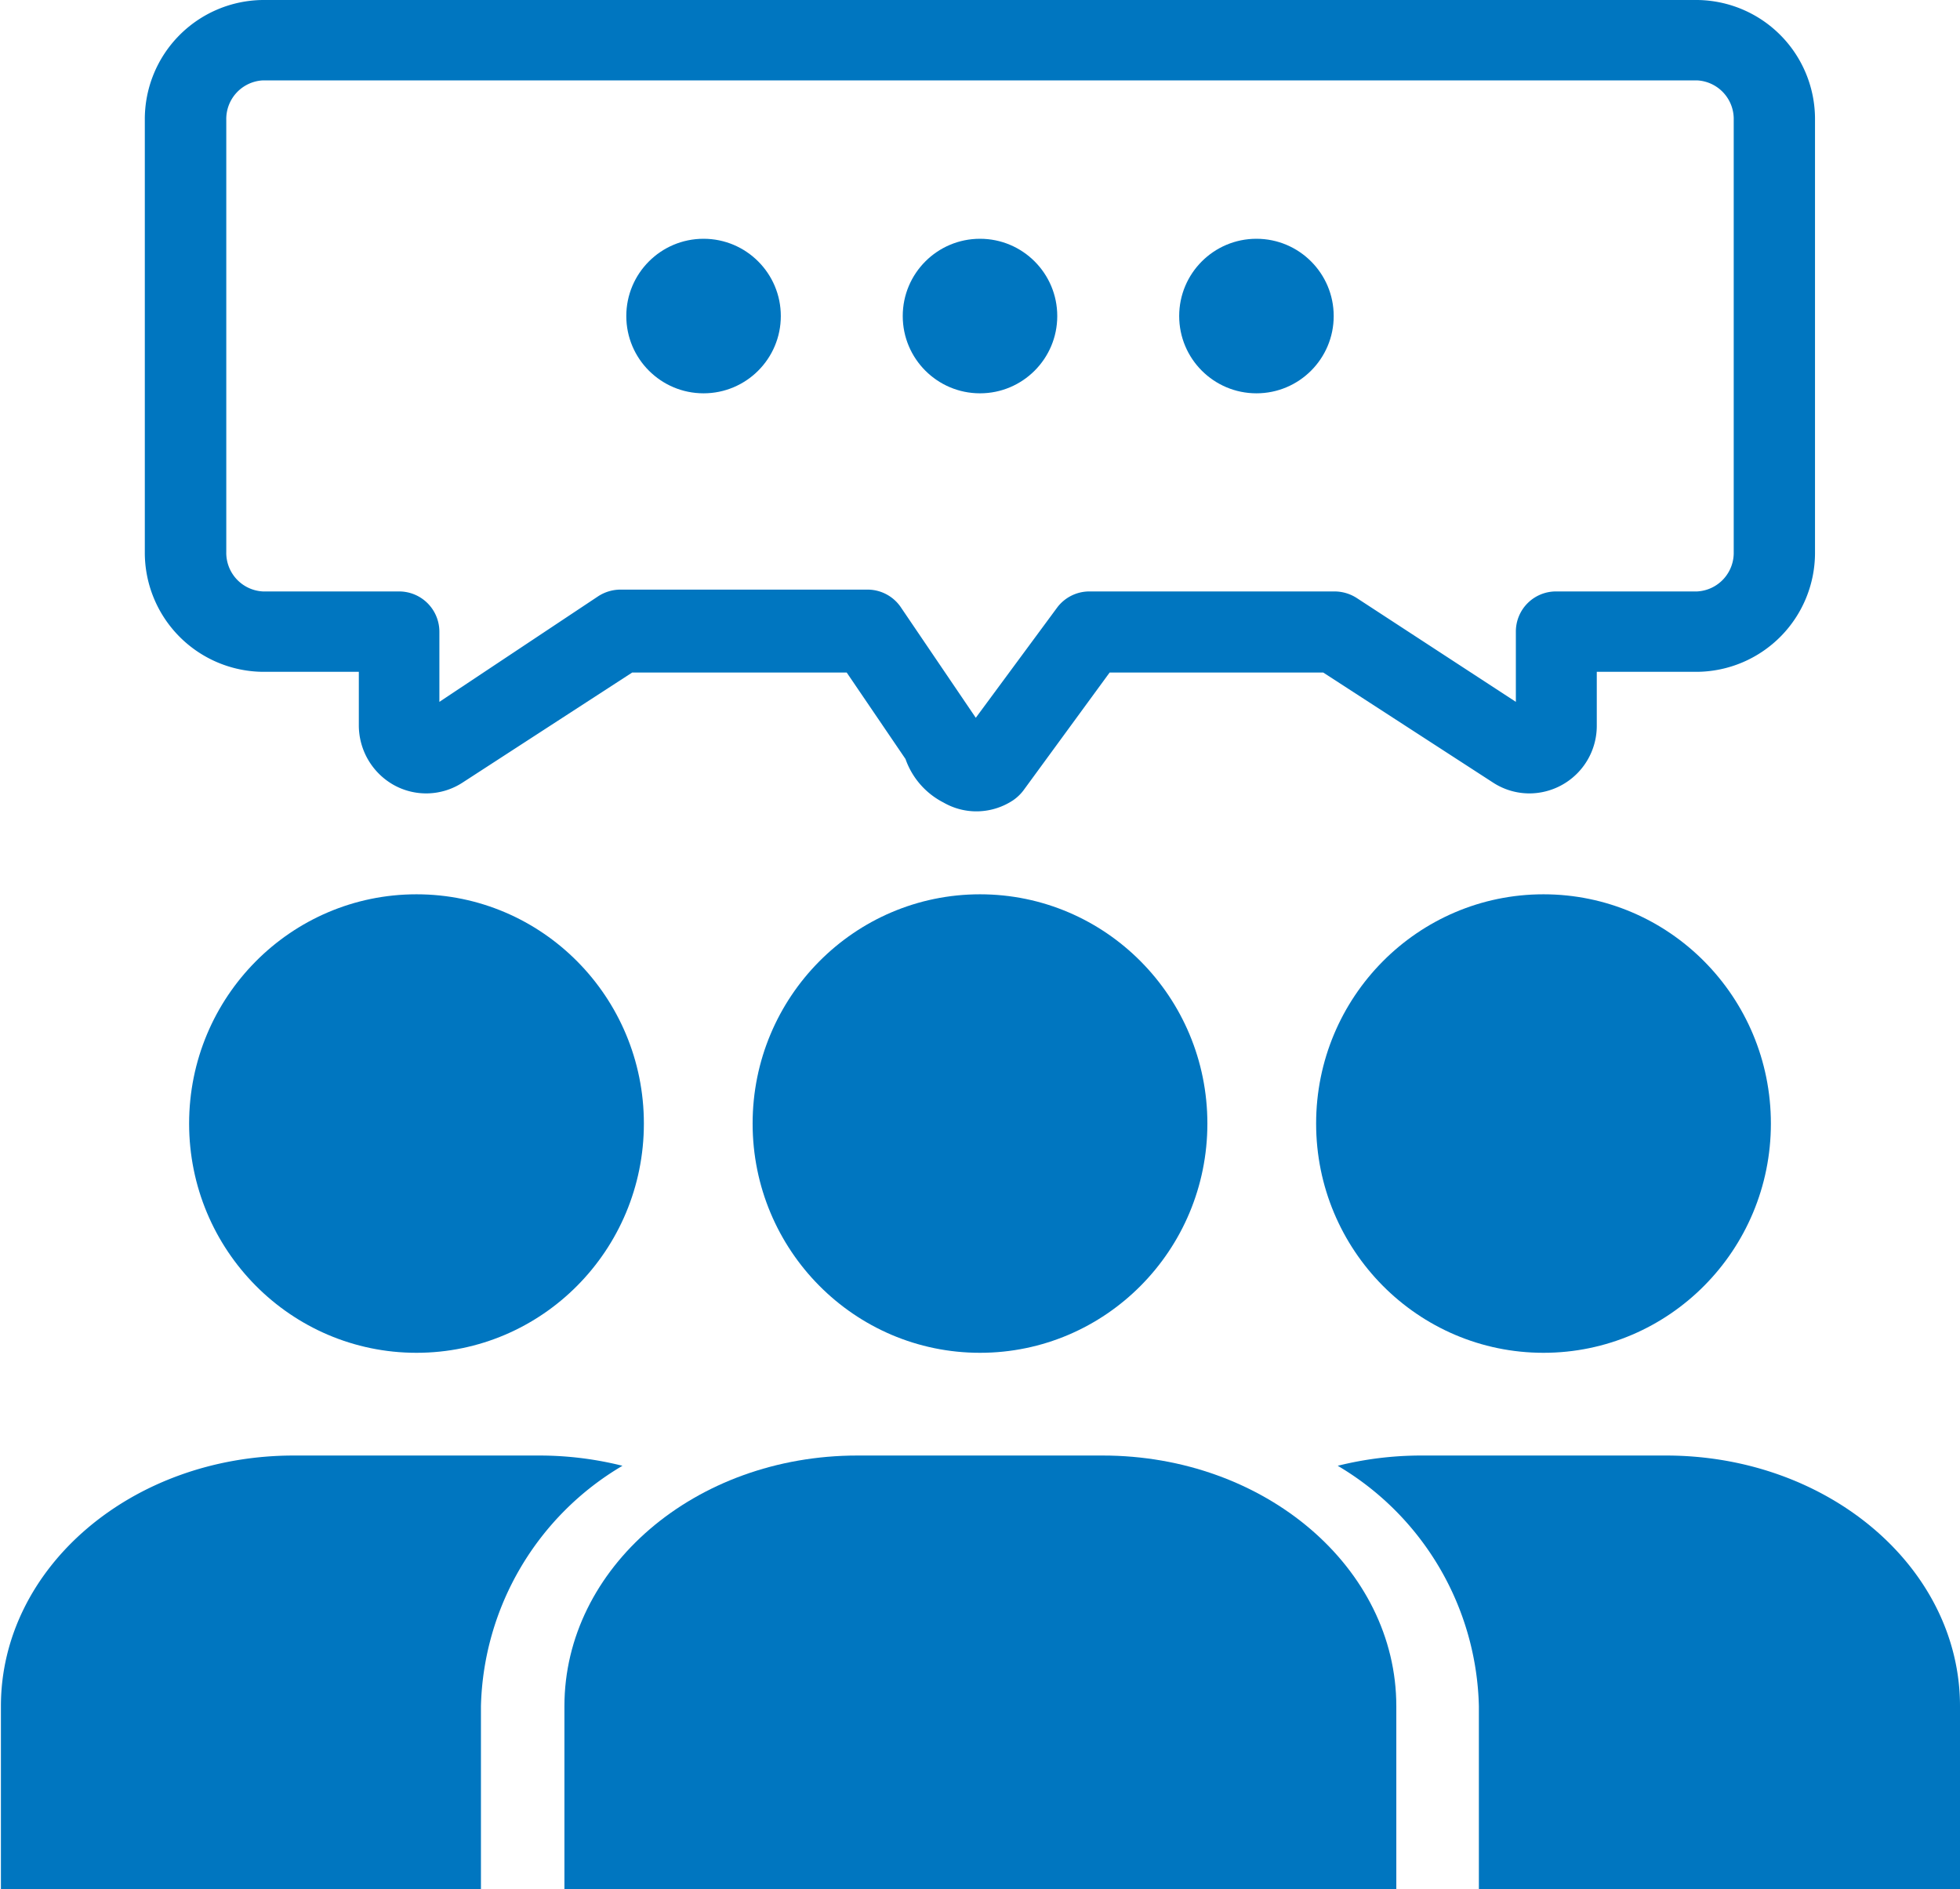
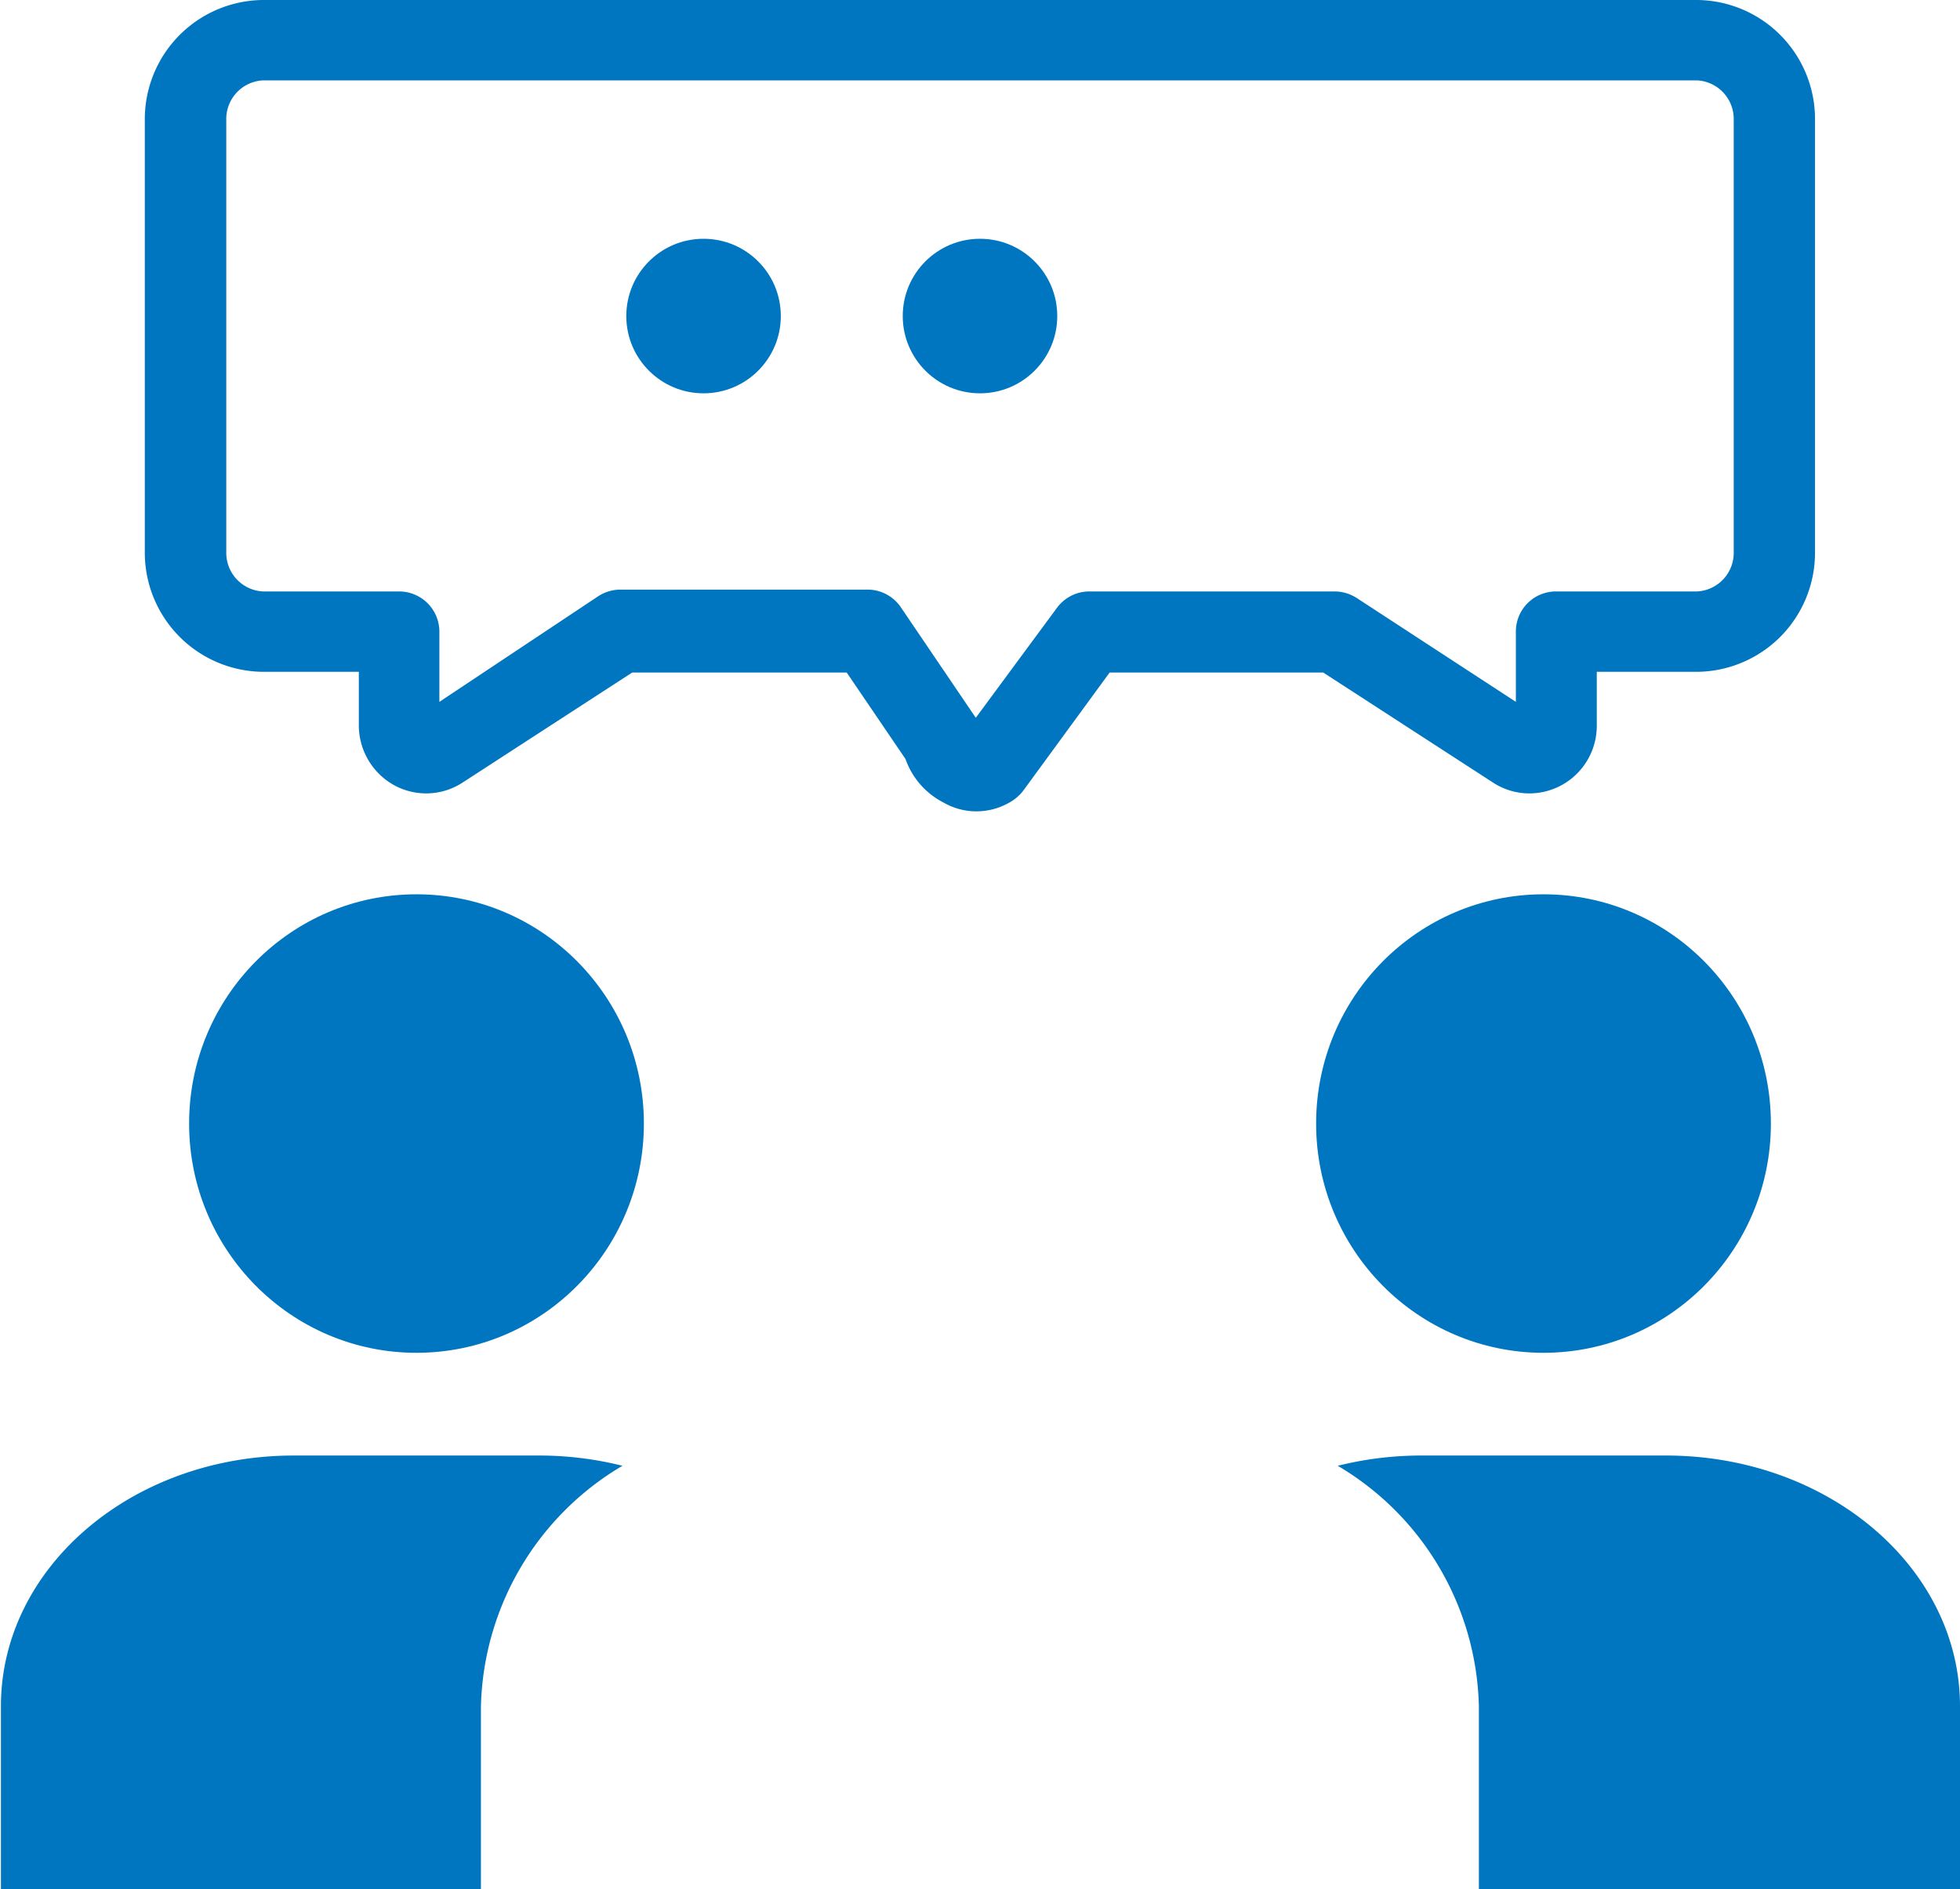
<svg xmlns="http://www.w3.org/2000/svg" viewBox="0 0 107.06 103.17">
  <defs>
    <style>.cls-1{fill:#0076c0;}</style>
  </defs>
  <g id="Layer_2" data-name="Layer 2">
    <g id="Artwork">
-       <ellipse class="cls-1" cx="53.53" cy="61.36" rx="12.42" ry="12.52" />
-       <path class="cls-1" d="M60.23,79.49H46.83c-8.86,0-16,6.13-16,13.69v10H76.27v-10C76.27,85.62,69.09,79.49,60.23,79.49Z" />
      <ellipse class="cls-1" cx="22.75" cy="61.36" rx="12.42" ry="12.52" />
      <ellipse class="cls-1" cx="84.31" cy="61.36" rx="12.42" ry="12.52" />
      <path class="cls-1" d="M34,80.05a18.69,18.69,0,0,0-4.54-.56H16.05c-8.86,0-16,6.13-16,13.69v10H26.27v-10A15.69,15.69,0,0,1,34,80.05Z" />
      <path class="cls-1" d="M91,79.49H77.62a18.84,18.84,0,0,0-4.55.56,15.67,15.67,0,0,1,7.71,13.13v10h26.28v-10C107.06,85.62,99.87,79.49,91,79.49Z" />
      <path class="cls-1" d="M14.36,36.69H19.6V39.6a3.74,3.74,0,0,0,1.89,3.26,3.64,3.64,0,0,0,3.79-.13l9.25-6H46.25l3.21,4.72a4.25,4.25,0,0,0,2.08,2.38,3.59,3.59,0,0,0,1.79.48,3.63,3.63,0,0,0,2-.6,2.44,2.44,0,0,0,.57-.54l4.71-6.44H72.28l9.26,6a3.64,3.64,0,0,0,2,.6,3.69,3.69,0,0,0,3.68-3.73V36.69H92.7a6.5,6.5,0,0,0,6.44-6.55V6.55A6.5,6.5,0,0,0,92.7,0H14.36A6.51,6.51,0,0,0,7.91,6.55V30.14A6.51,6.51,0,0,0,14.36,36.69Zm-2-30.14a2.11,2.11,0,0,1,2-2.16H92.7a2.11,2.11,0,0,1,2,2.16V30.14a2.11,2.11,0,0,1-2,2.16H85a2.19,2.19,0,0,0-2.2,2.2v3.83l-8.69-5.67a2.25,2.25,0,0,0-1.2-.36H59.5a2.2,2.2,0,0,0-1.77.9l-4.43,6-4.07-6a2.2,2.2,0,0,0-1.82-1H33.88a2.25,2.25,0,0,0-1.2.36L24,38.33V34.5a2.2,2.2,0,0,0-2.2-2.2H14.36a2.11,2.11,0,0,1-2-2.16Z" />
      <circle class="cls-1" cx="38.43" cy="17.26" r="4.22" />
      <circle class="cls-1" cx="53.53" cy="17.26" r="4.22" />
-       <circle class="cls-1" cx="68.63" cy="17.26" r="4.22" />
    </g>
  </g>
</svg>